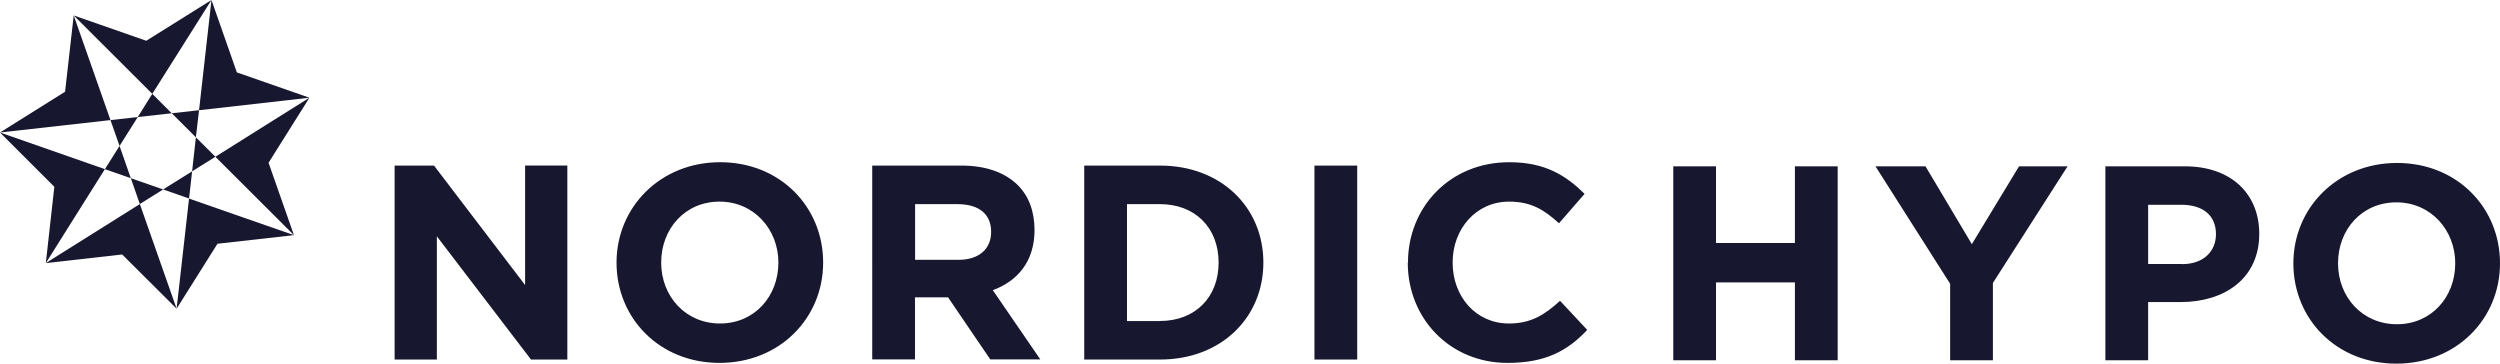
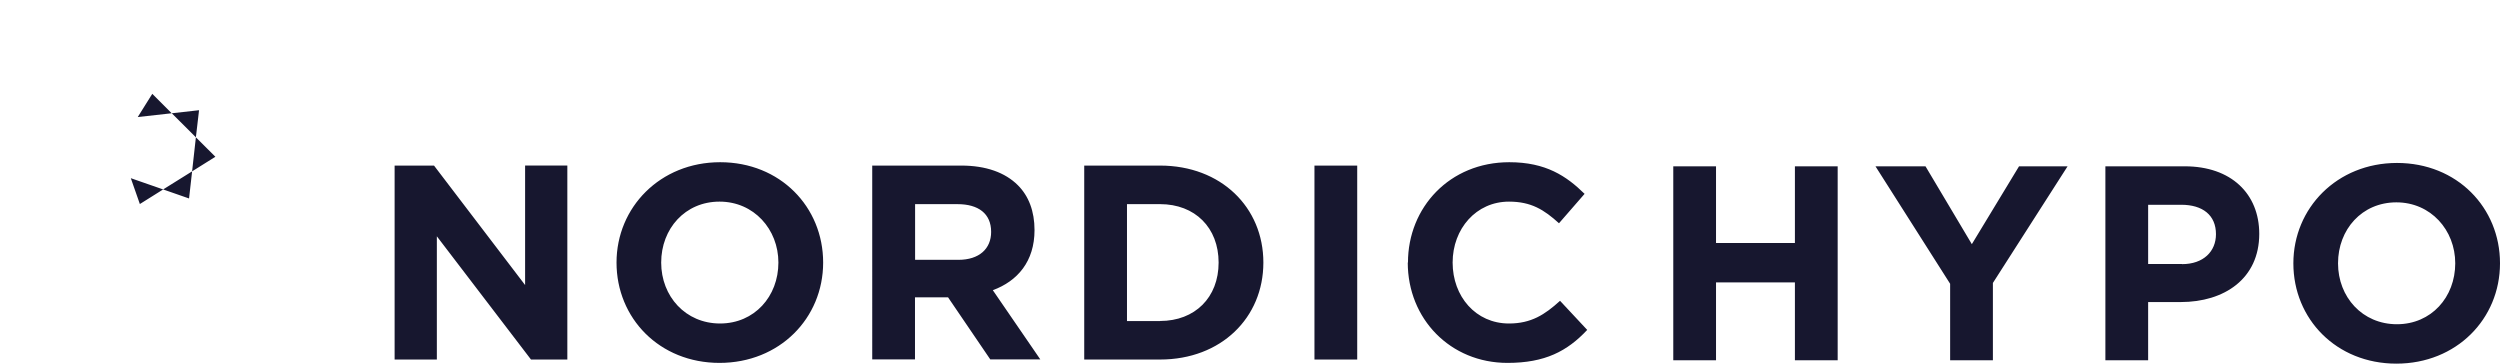
<svg xmlns="http://www.w3.org/2000/svg" fill="none" viewBox="0 0 220 32">
  <path fill="#17172F" d="M34.726 14.571h3.467l8.016 10.513V14.57h3.717v17.07h-3.198l-8.285-10.845V31.64h-3.717V14.571Zm19.528 8.534c0-4.854 3.837-8.83 9.12-8.83 5.282 0 9.063 3.93 9.063 8.83s-3.837 8.83-9.12 8.83c-5.282 0-9.063-3.93-9.063-8.83Zm14.245 0c0-2.921-2.15-5.362-5.181-5.362-3.03 0-5.134 2.385-5.134 5.363 0 2.977 2.15 5.362 5.18 5.362s5.135-2.385 5.135-5.363Zm8.267-8.534h7.822c2.178 0 3.864.61 4.986 1.73.954.952 1.464 2.292 1.464 3.947 0 2.755-1.492 4.485-3.67 5.289l4.18 6.093h-4.402l-3.717-5.464h-2.91v5.464h-3.763V14.57h.01Zm7.571 8.294c1.835 0 2.883-.971 2.883-2.46 0-1.608-1.122-2.44-2.957-2.44h-3.735v4.9h3.81Zm11.075-8.294h6.673c5.376 0 9.092 3.68 9.092 8.534 0 4.854-3.716 8.534-9.092 8.534h-6.673V14.571Zm6.673 13.675c3.077 0 5.153-2.071 5.153-5.14 0-3.07-2.076-5.142-5.153-5.142h-2.91v10.291h2.91v-.01Zm13.587-13.675h3.763V31.64h-3.763V14.571Zm8.229 8.534c0-4.854 3.67-8.83 8.916-8.83 3.225 0 5.032 1.221 6.627 2.784l-2.253 2.588c-1.316-1.192-2.446-1.904-4.402-1.904-2.882 0-4.958 2.385-4.958 5.363 0 2.977 2.03 5.362 4.958 5.362 1.956 0 3.151-.777 4.495-1.997l2.391 2.561c-1.761 1.877-3.716 2.903-7.016 2.903-5.032 0-8.776-3.874-8.776-8.83h.018Zm23.347-8.469h3.762v6.75h6.942v-6.75h3.763v17.068h-3.763v-6.851h-6.942v6.851h-3.762V14.636Zm24.364 10.337-6.57-10.337h4.402l4.078 6.851 4.152-6.85h4.272l-6.571 10.262v6.805h-3.763v-6.73Zm13.662-10.337h6.988c4.077 0 6.552 2.413 6.552 5.945 0 3.948-3.077 6-6.914 6h-2.864v5.123h-3.762V14.636Zm6.747 8.608c1.881 0 2.984-1.119 2.984-2.635 0-1.683-1.177-2.589-3.058-2.589h-2.911v5.215h2.985v.01Zm9.795-.074c0-4.854 3.837-8.83 9.12-8.83 5.283 0 9.064 3.93 9.064 8.83S216.163 32 210.88 32c-5.282 0-9.064-3.93-9.064-8.83Zm14.245 0c0-2.922-2.15-5.363-5.181-5.363-3.03 0-5.134 2.386-5.134 5.363 0 2.977 2.15 5.363 5.181 5.363 3.03 0 5.134-2.386 5.134-5.363ZM17.238 12.084l.278-2.385-2.4.268 2.122 2.117Zm-3.837-3.828L12.122 10.3l2.985-.333-1.706-1.71Zm3.503 6.824 2.049-1.285-1.715-1.71-.334 2.995Zm.001 0-2.549 1.59 2.28.795.269-2.385Zm-4.598 2.875 2.049-1.285-2.845-.99.796 2.275Z" />
-   <path fill="#17172F" d="m10.52 12.842 1.603-2.542-2.4.268.796 2.274-1.288 2.044 2.28.795-.992-2.839Zm6.996-3.143 9.713-1.1-6.386-2.229L18.61 0l-1.094 9.699Zm5.116 1.784-3.68 2.312 6.915 6.897-2.234-6.37 3.596-5.723-4.597 2.884Zm-1.891 7.425-4.105-1.433-1.094 9.69 3.596-5.715 6.729-.758-5.126-1.784Z" />
-   <path fill="#17172F" d="m6.914 18.566 2.317-3.68L0 11.659l9.722-1.091-3.235-9.209-.76 6.713L0 11.659l4.782 4.78-.75 6.713 2.882-4.586Z" />
-   <path fill="#17172F" d="M12.308 17.956 4.03 23.152l6.72-.758 4.791 4.77-3.234-9.208Zm.565-14.369L6.487 1.36l6.914 6.898L18.61 0l-5.737 3.587Z" />
</svg>